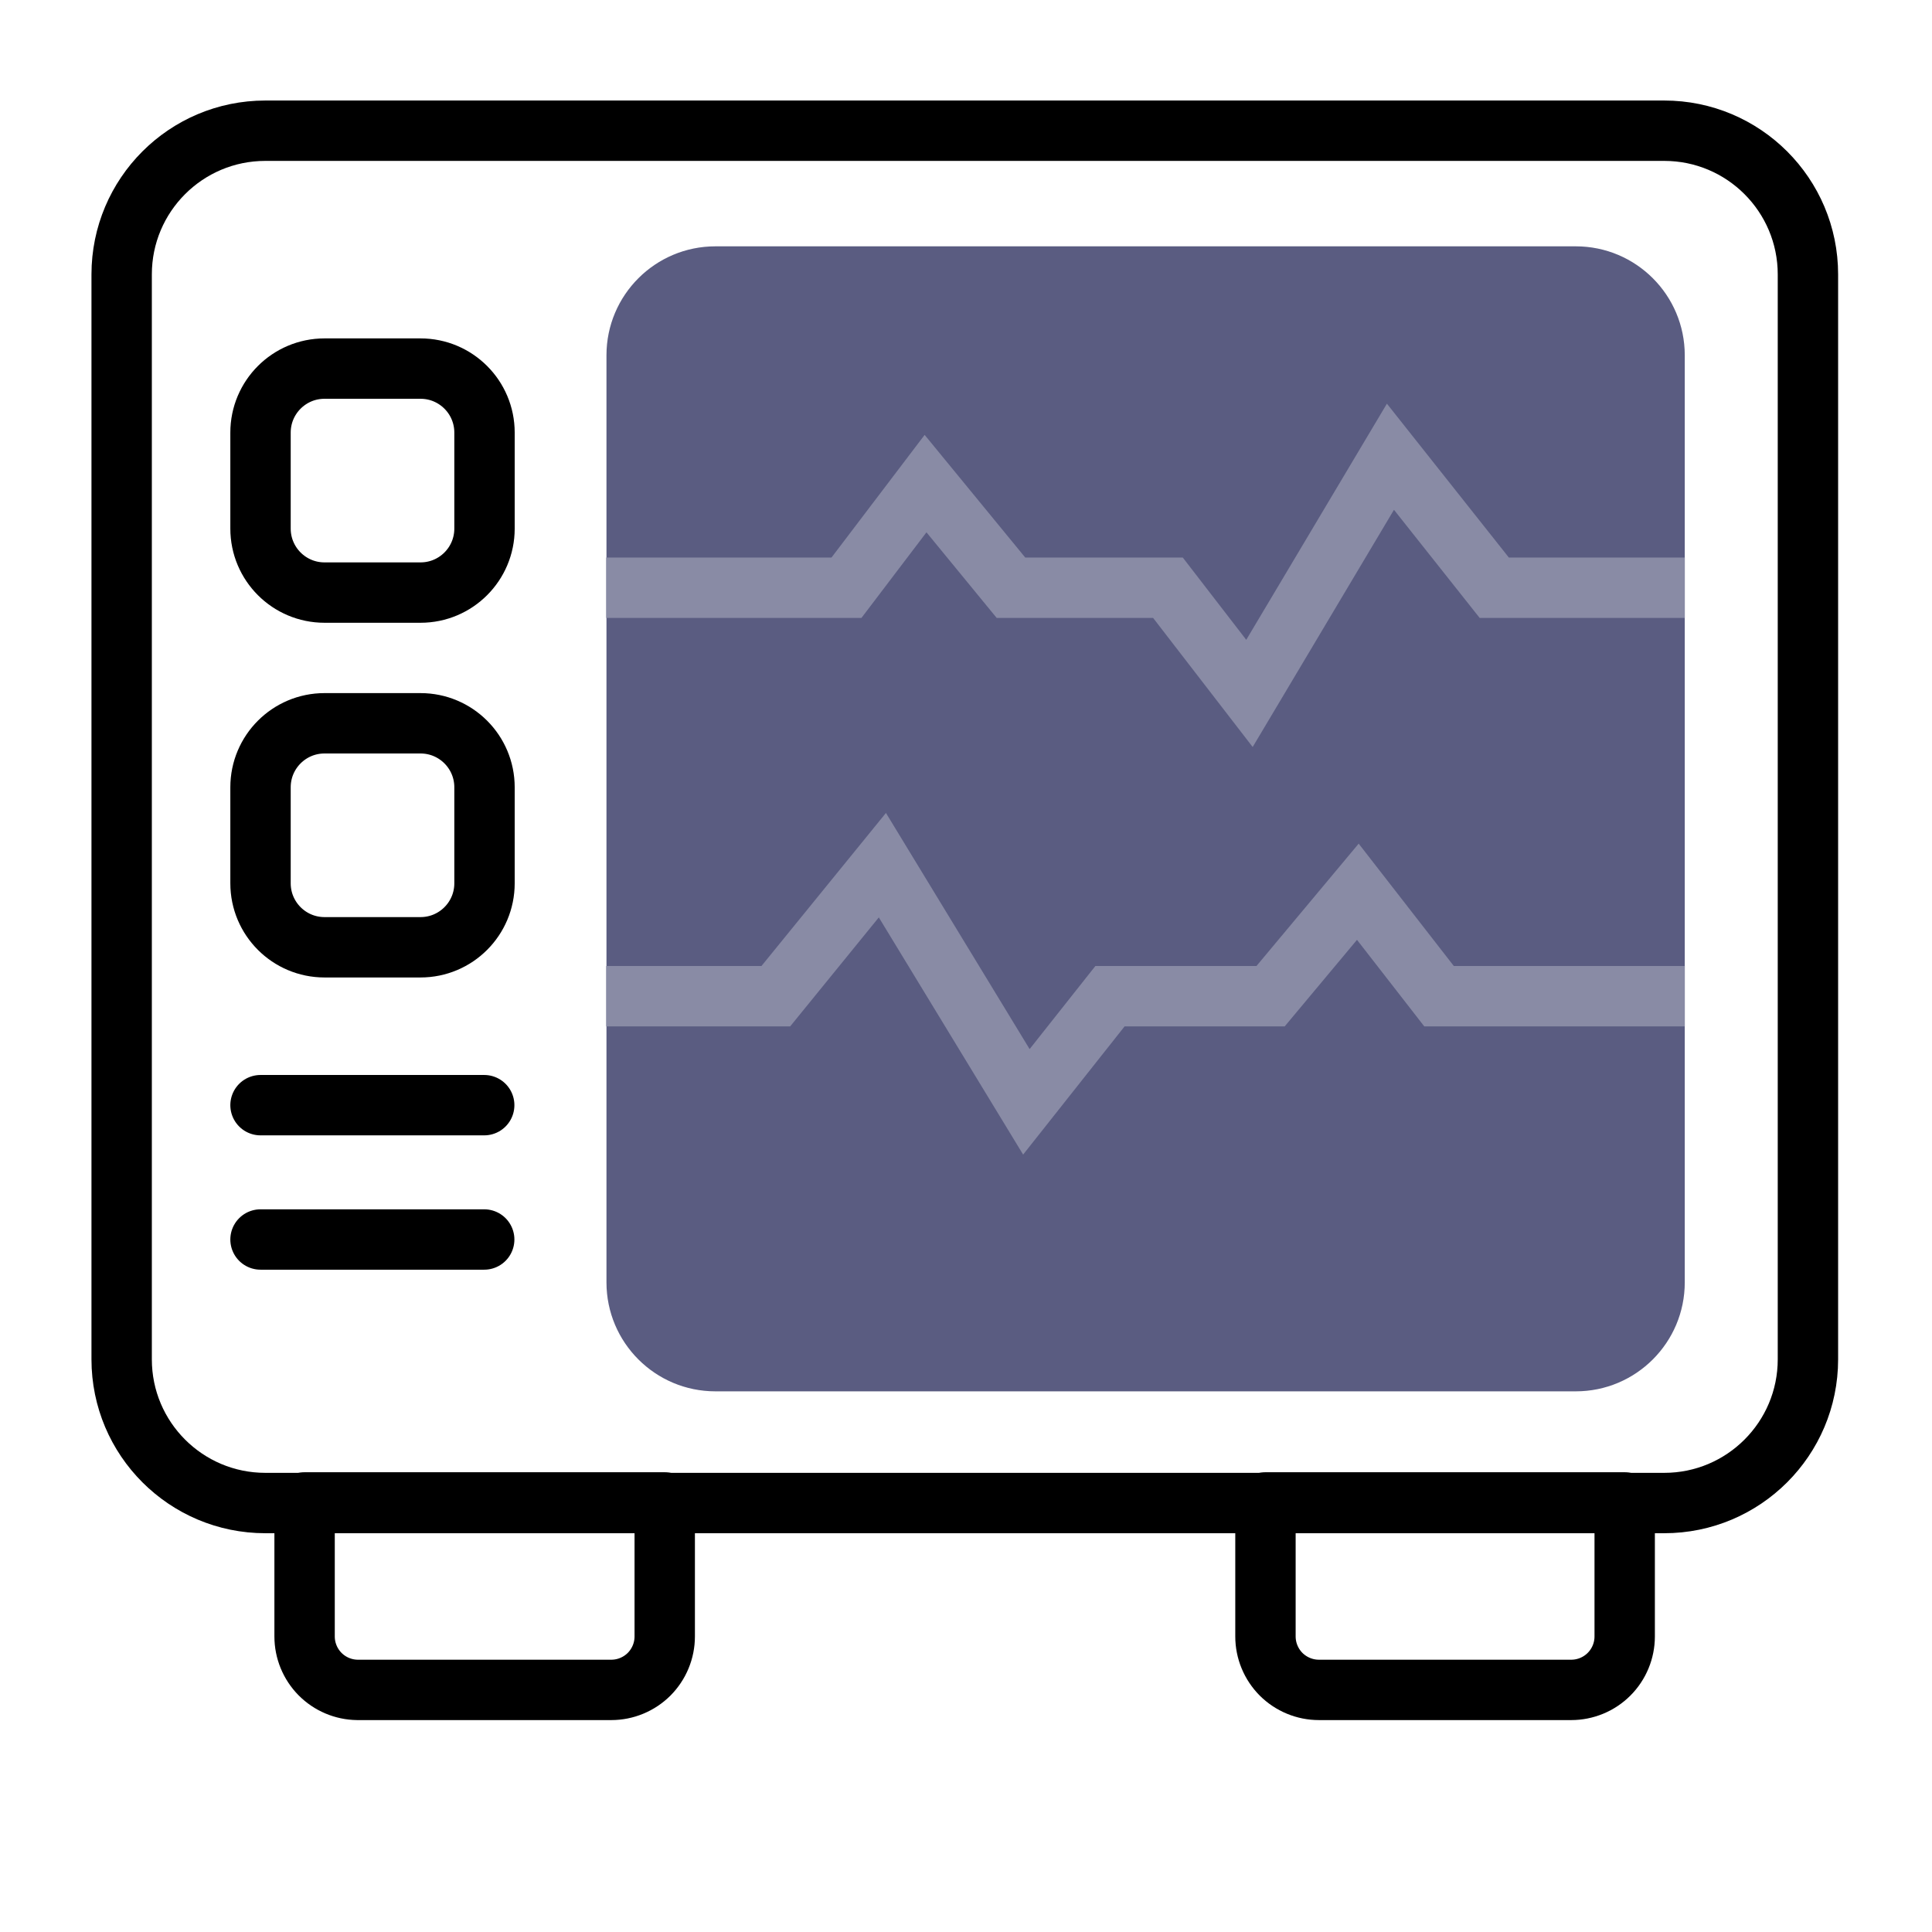
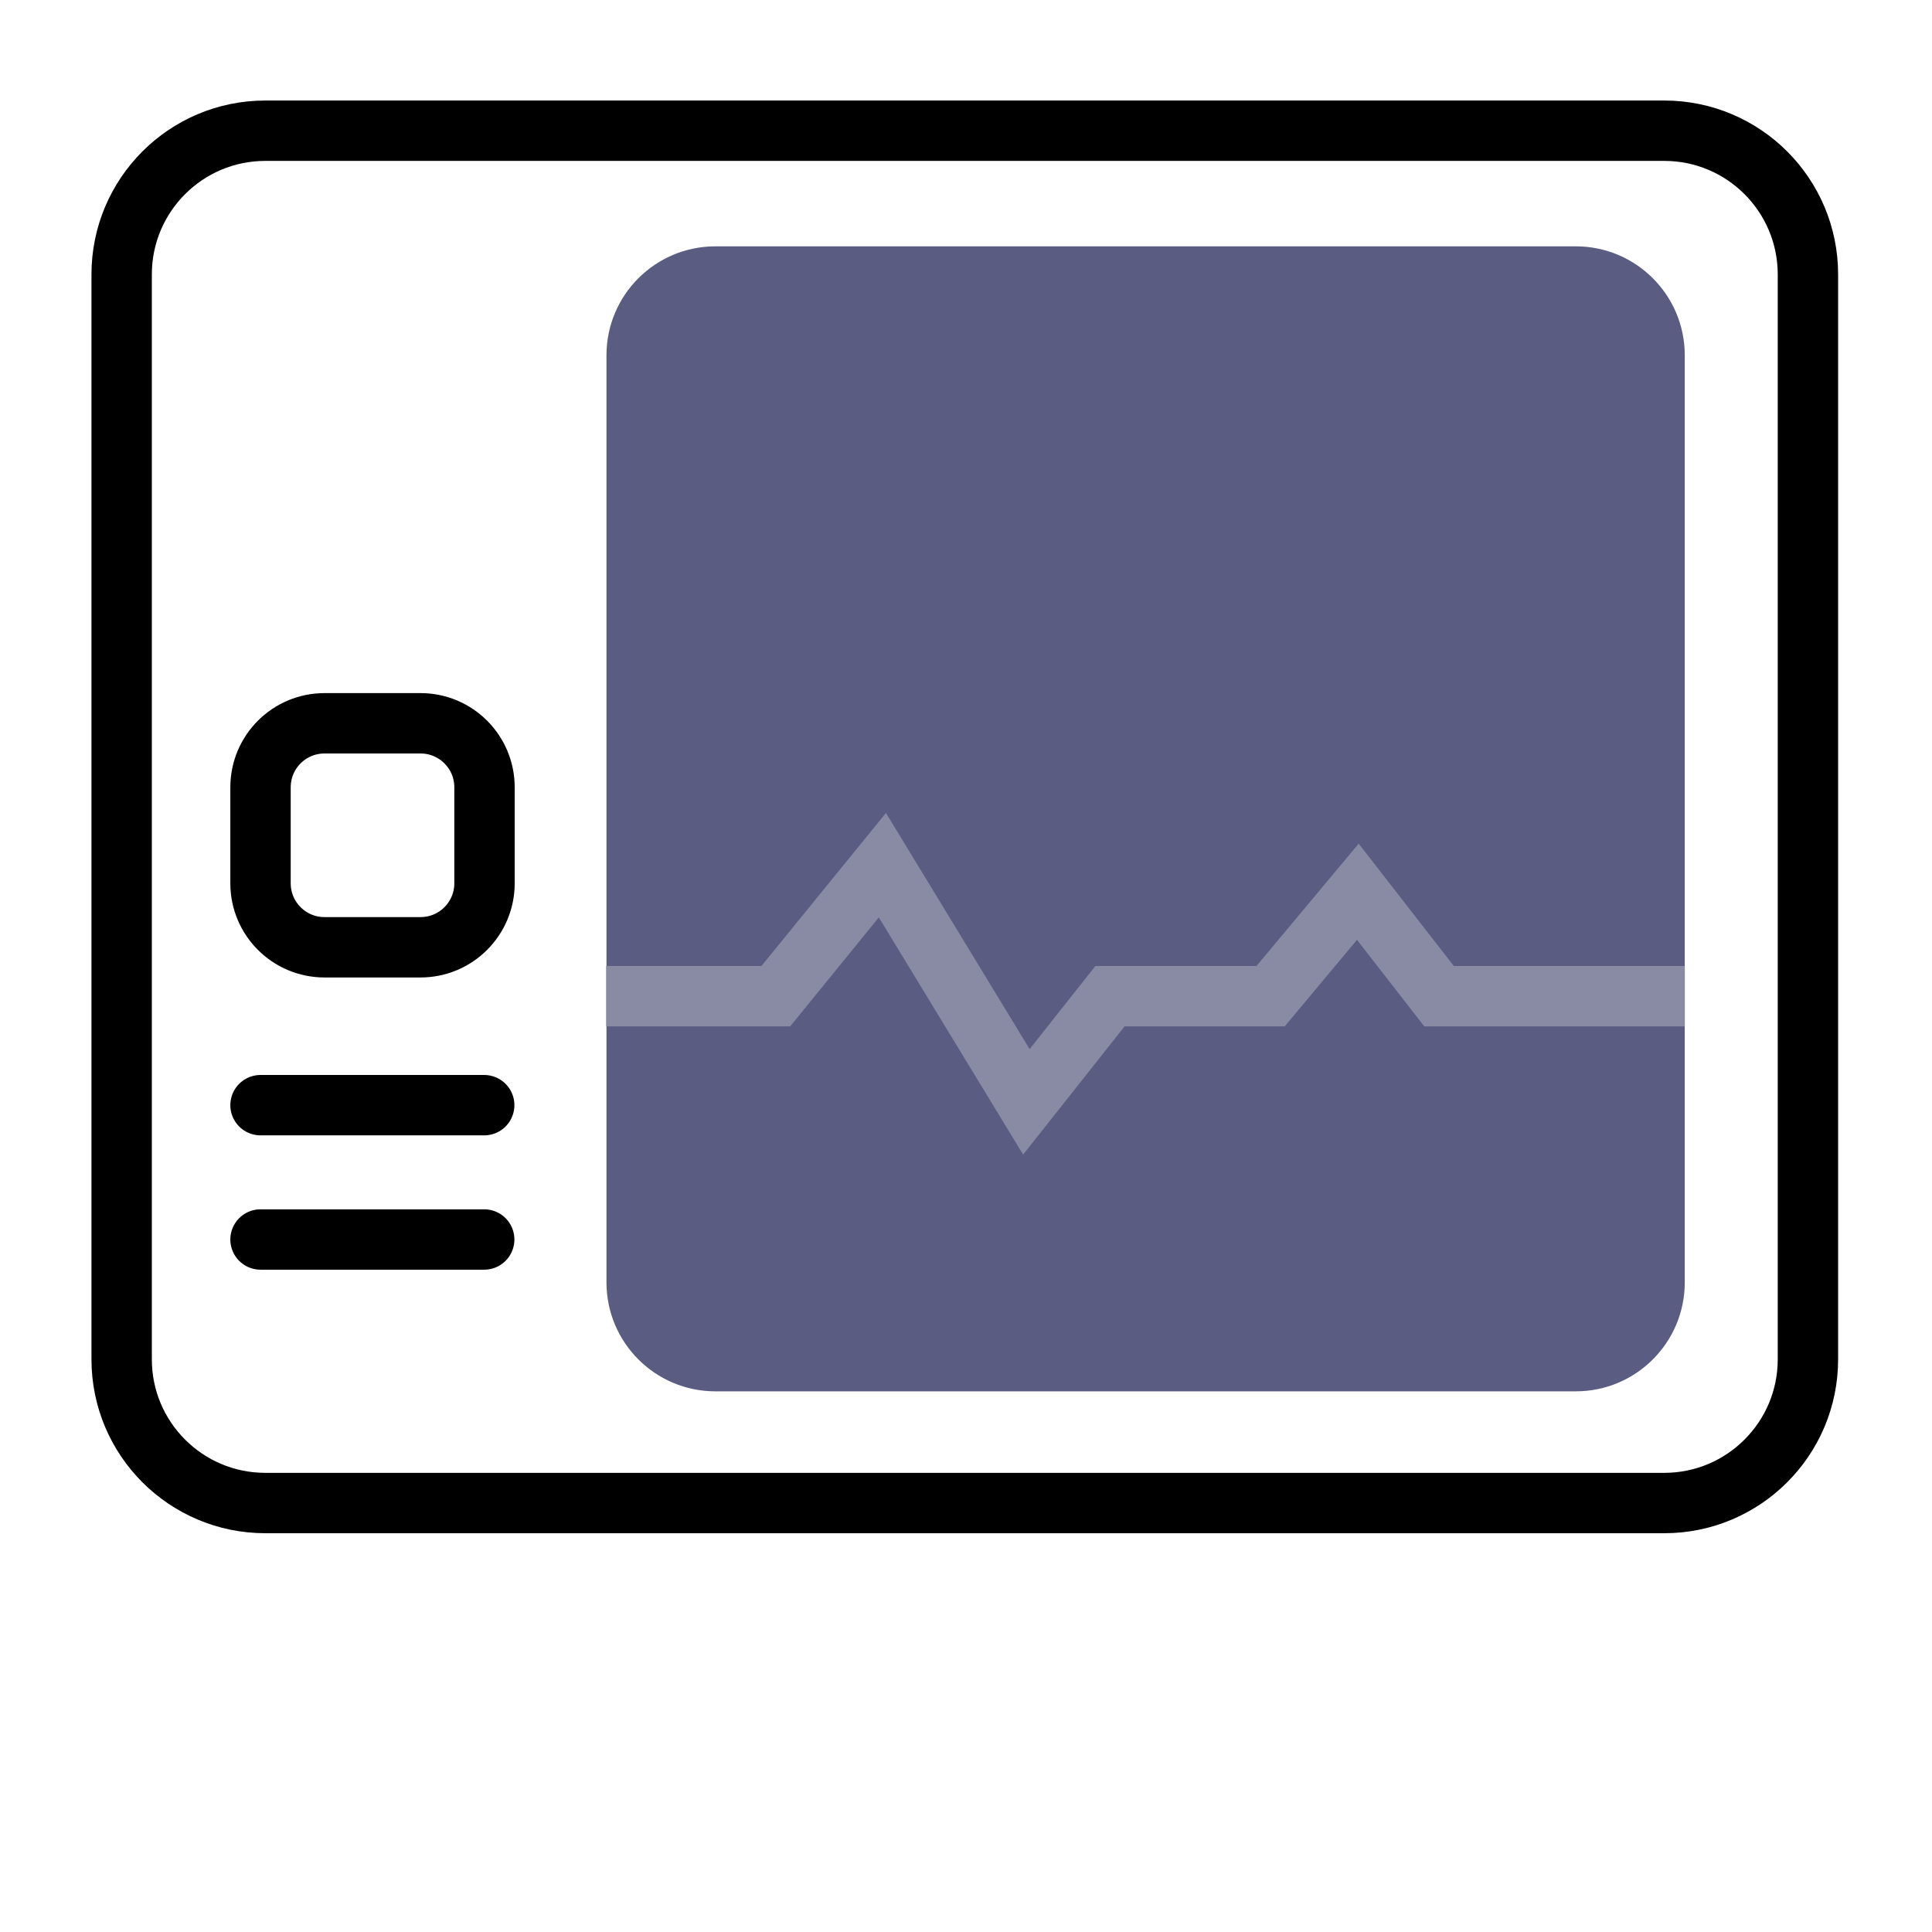
<svg xmlns="http://www.w3.org/2000/svg" width="64" height="64" viewBox="0 0 64 64" fill="none">
  <path d="M23.7 46.09L52.2 46.09C54.193 46.09 55.81 44.474 55.81 42.48L55.81 11.77C55.81 9.776 54.193 8.16 52.2 8.16L23.7 8.16C21.706 8.16 20.09 9.776 20.09 11.77L20.09 42.48C20.09 44.474 21.706 46.09 23.7 46.09Z" fill="#5A5C81" />
-   <path d="M55.81 19.47H49.5L46.06 15.13L41.39 22.97L38.69 19.47H33.49L30.66 16.02L28.04 19.47H20.08" stroke="#898BA5" stroke-width="2" stroke-miterlimit="10" />
  <path d="M20.08 33H25.7L29.23 28.66L34 36.5L36.77 33H42.09L44.98 29.54L47.67 33H55.81" stroke="#898BA5" stroke-width="2" stroke-miterlimit="10" />
  <path d="M16.04 36.61H8.63" stroke="black" stroke-width="2" stroke-linecap="round" stroke-linejoin="round" />
  <path d="M16.04 41.06H8.63" stroke="black" stroke-width="2" stroke-linecap="round" stroke-linejoin="round" />
  <path d="M8.79 49.79L55.13 49.79C57.758 49.79 59.89 47.659 59.89 45.03L59.89 9.09C59.89 6.461 57.758 4.33 55.13 4.33L8.79 4.33C6.161 4.33 4.03 6.461 4.03 9.09L4.03 45.03C4.03 47.659 6.161 49.79 8.79 49.79Z" stroke="black" stroke-width="2" stroke-linecap="round" stroke-linejoin="round" />
-   <path d="M13.93 12.21H10.75C9.579 12.21 8.63 13.159 8.63 14.33V17.51C8.63 18.681 9.579 19.63 10.75 19.63H13.93C15.101 19.63 16.05 18.681 16.05 17.51V14.33C16.05 13.159 15.101 12.21 13.93 12.21Z" stroke="black" stroke-width="2" stroke-linecap="round" stroke-linejoin="round" />
  <path d="M13.93 23.96H10.75C9.579 23.96 8.63 24.909 8.63 26.08V29.26C8.63 30.431 9.579 31.38 10.75 31.38H13.93C15.101 31.38 16.05 30.431 16.05 29.26V26.08C16.05 24.909 15.101 23.96 13.93 23.96Z" stroke="black" stroke-width="2" stroke-linecap="round" stroke-linejoin="round" />
-   <path d="M52.05 55.98H43.69C43.457 55.98 43.227 55.934 43.013 55.845C42.798 55.756 42.603 55.626 42.438 55.462C42.274 55.297 42.144 55.102 42.055 54.887C41.966 54.673 41.92 54.442 41.92 54.21V49.77H53.82V54.21C53.82 54.442 53.774 54.673 53.685 54.887C53.596 55.102 53.466 55.297 53.301 55.462C53.137 55.626 52.942 55.756 52.727 55.845C52.512 55.934 52.282 55.98 52.05 55.98Z" stroke="black" stroke-width="2" stroke-linecap="round" stroke-linejoin="round" />
-   <path d="M20.25 55.98H11.84C11.374 55.975 10.929 55.786 10.601 55.455C10.274 55.123 10.09 54.676 10.09 54.21V49.77H22.02V54.21C22.02 54.442 21.974 54.673 21.885 54.887C21.796 55.102 21.666 55.297 21.502 55.462C21.337 55.626 21.142 55.756 20.927 55.845C20.713 55.934 20.483 55.98 20.25 55.98Z" stroke="black" stroke-width="2" stroke-linecap="round" stroke-linejoin="round" />
</svg>